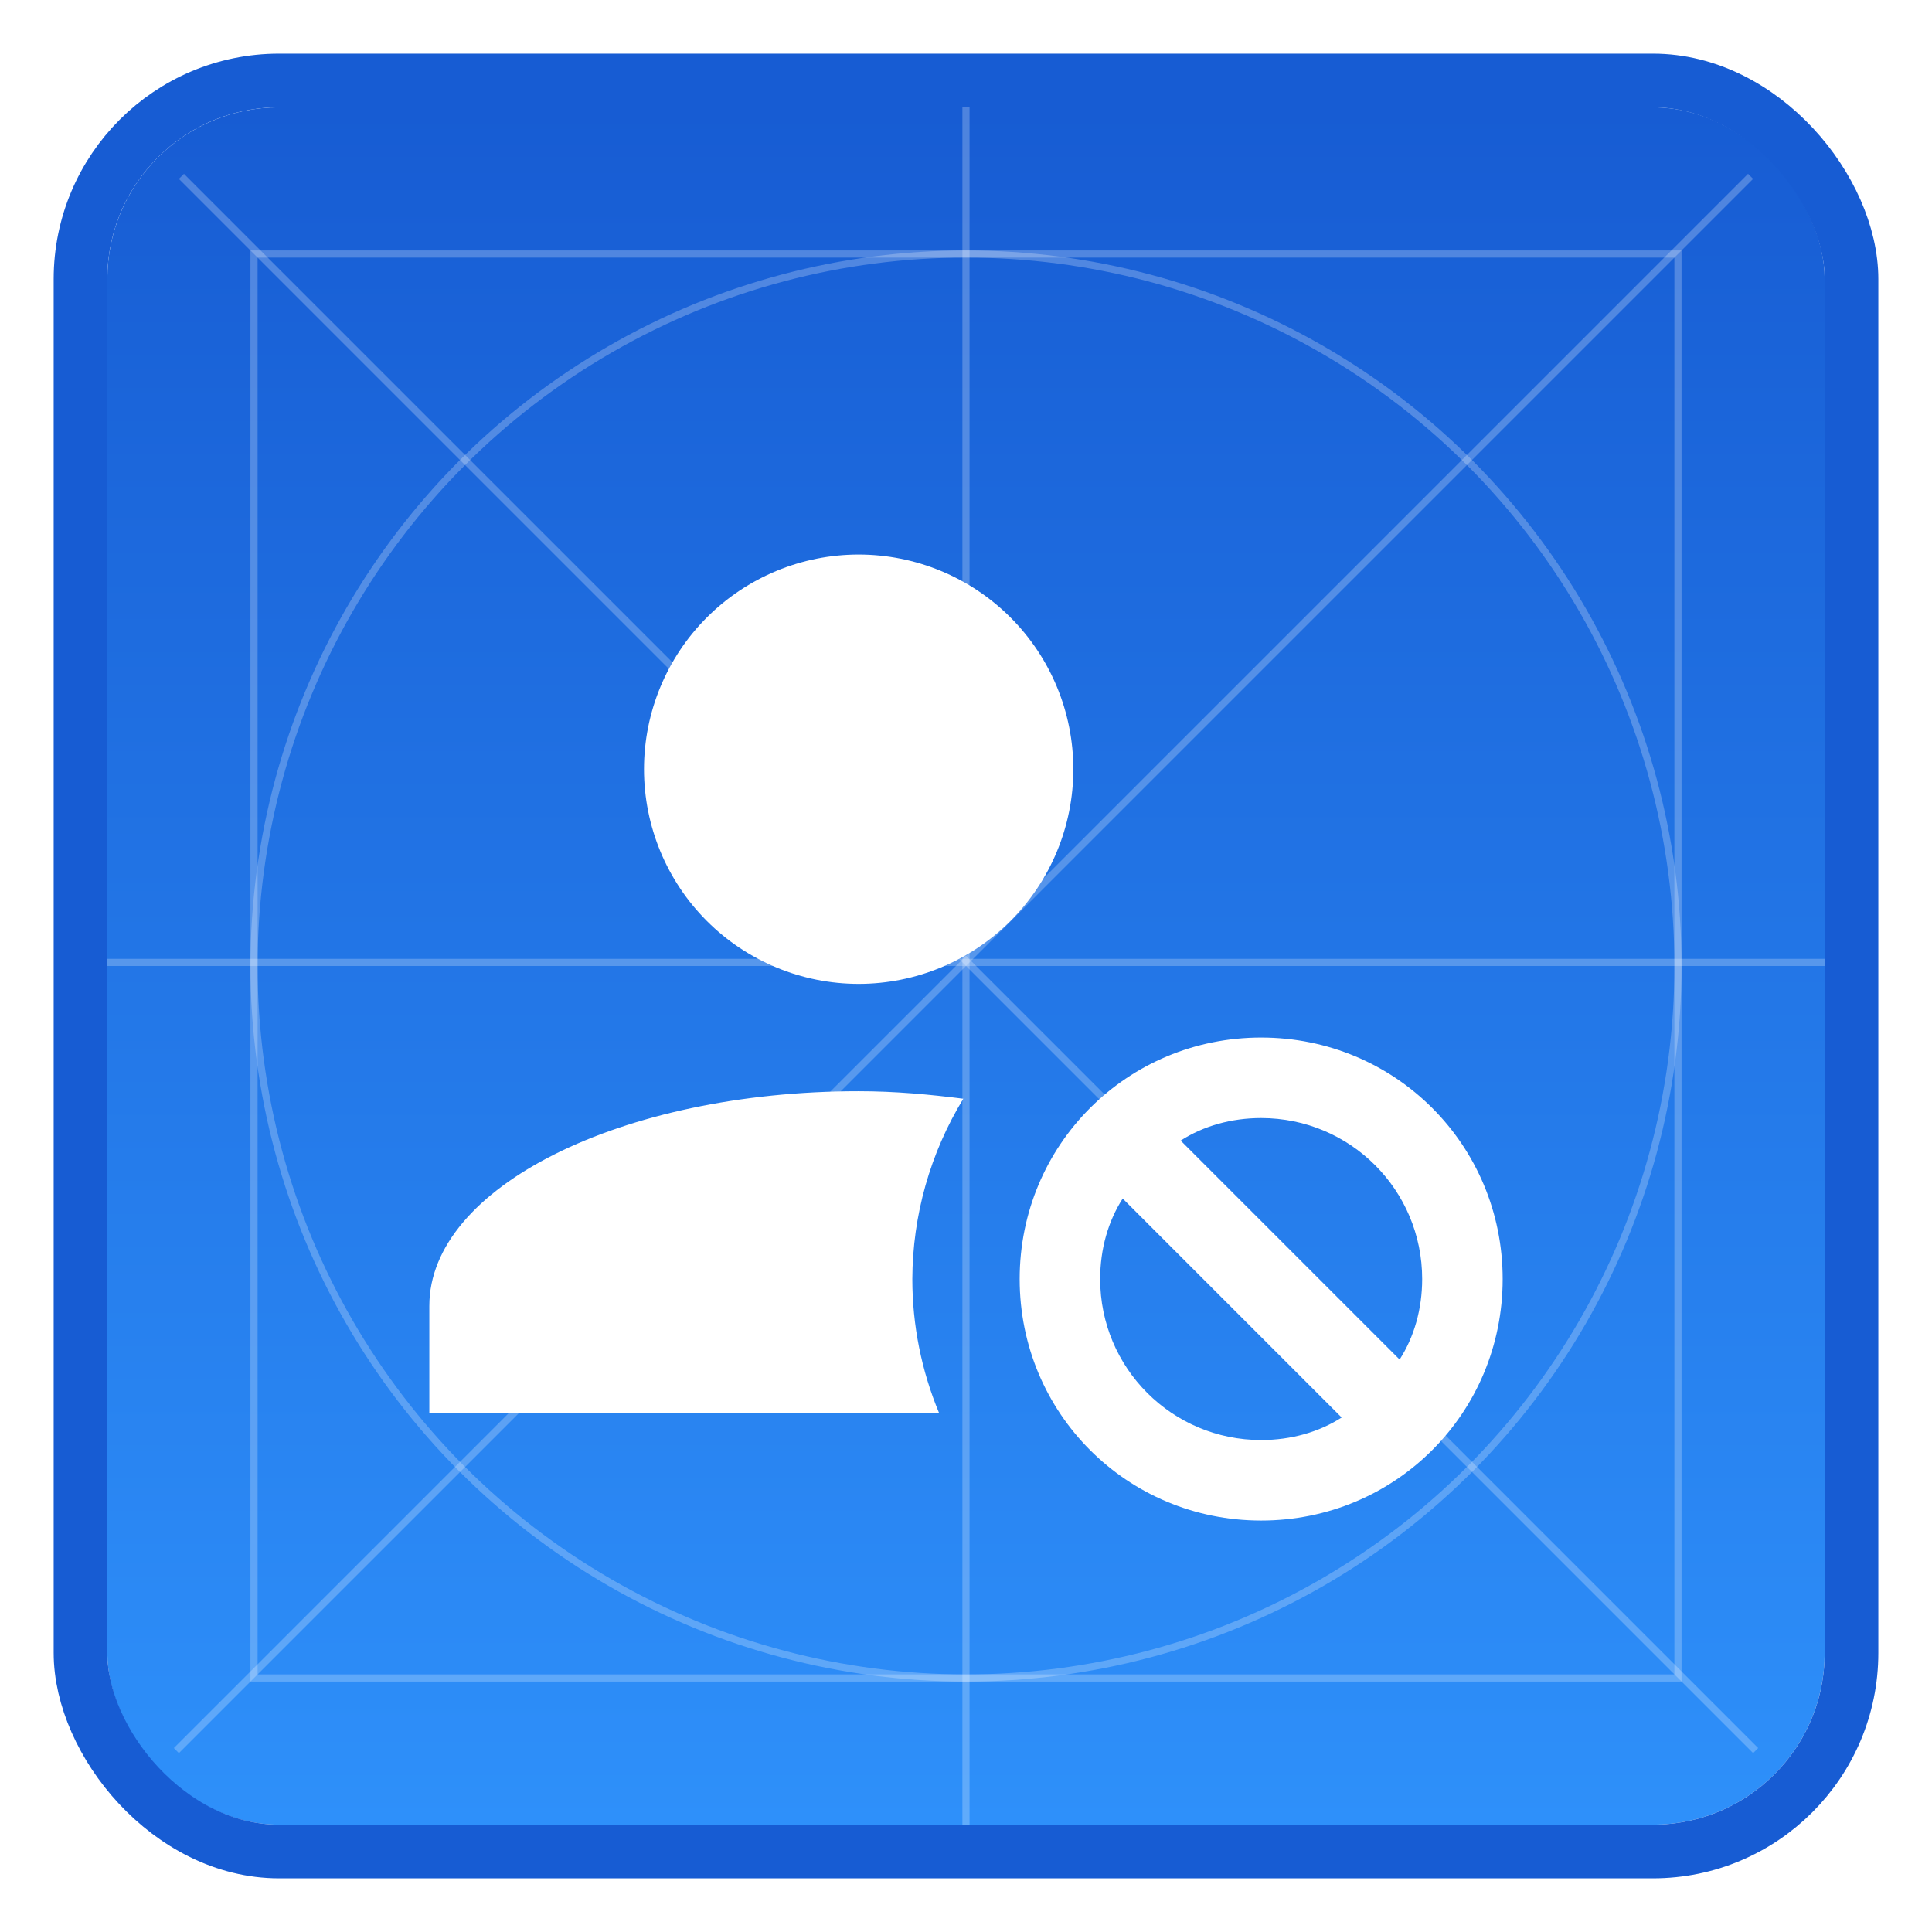
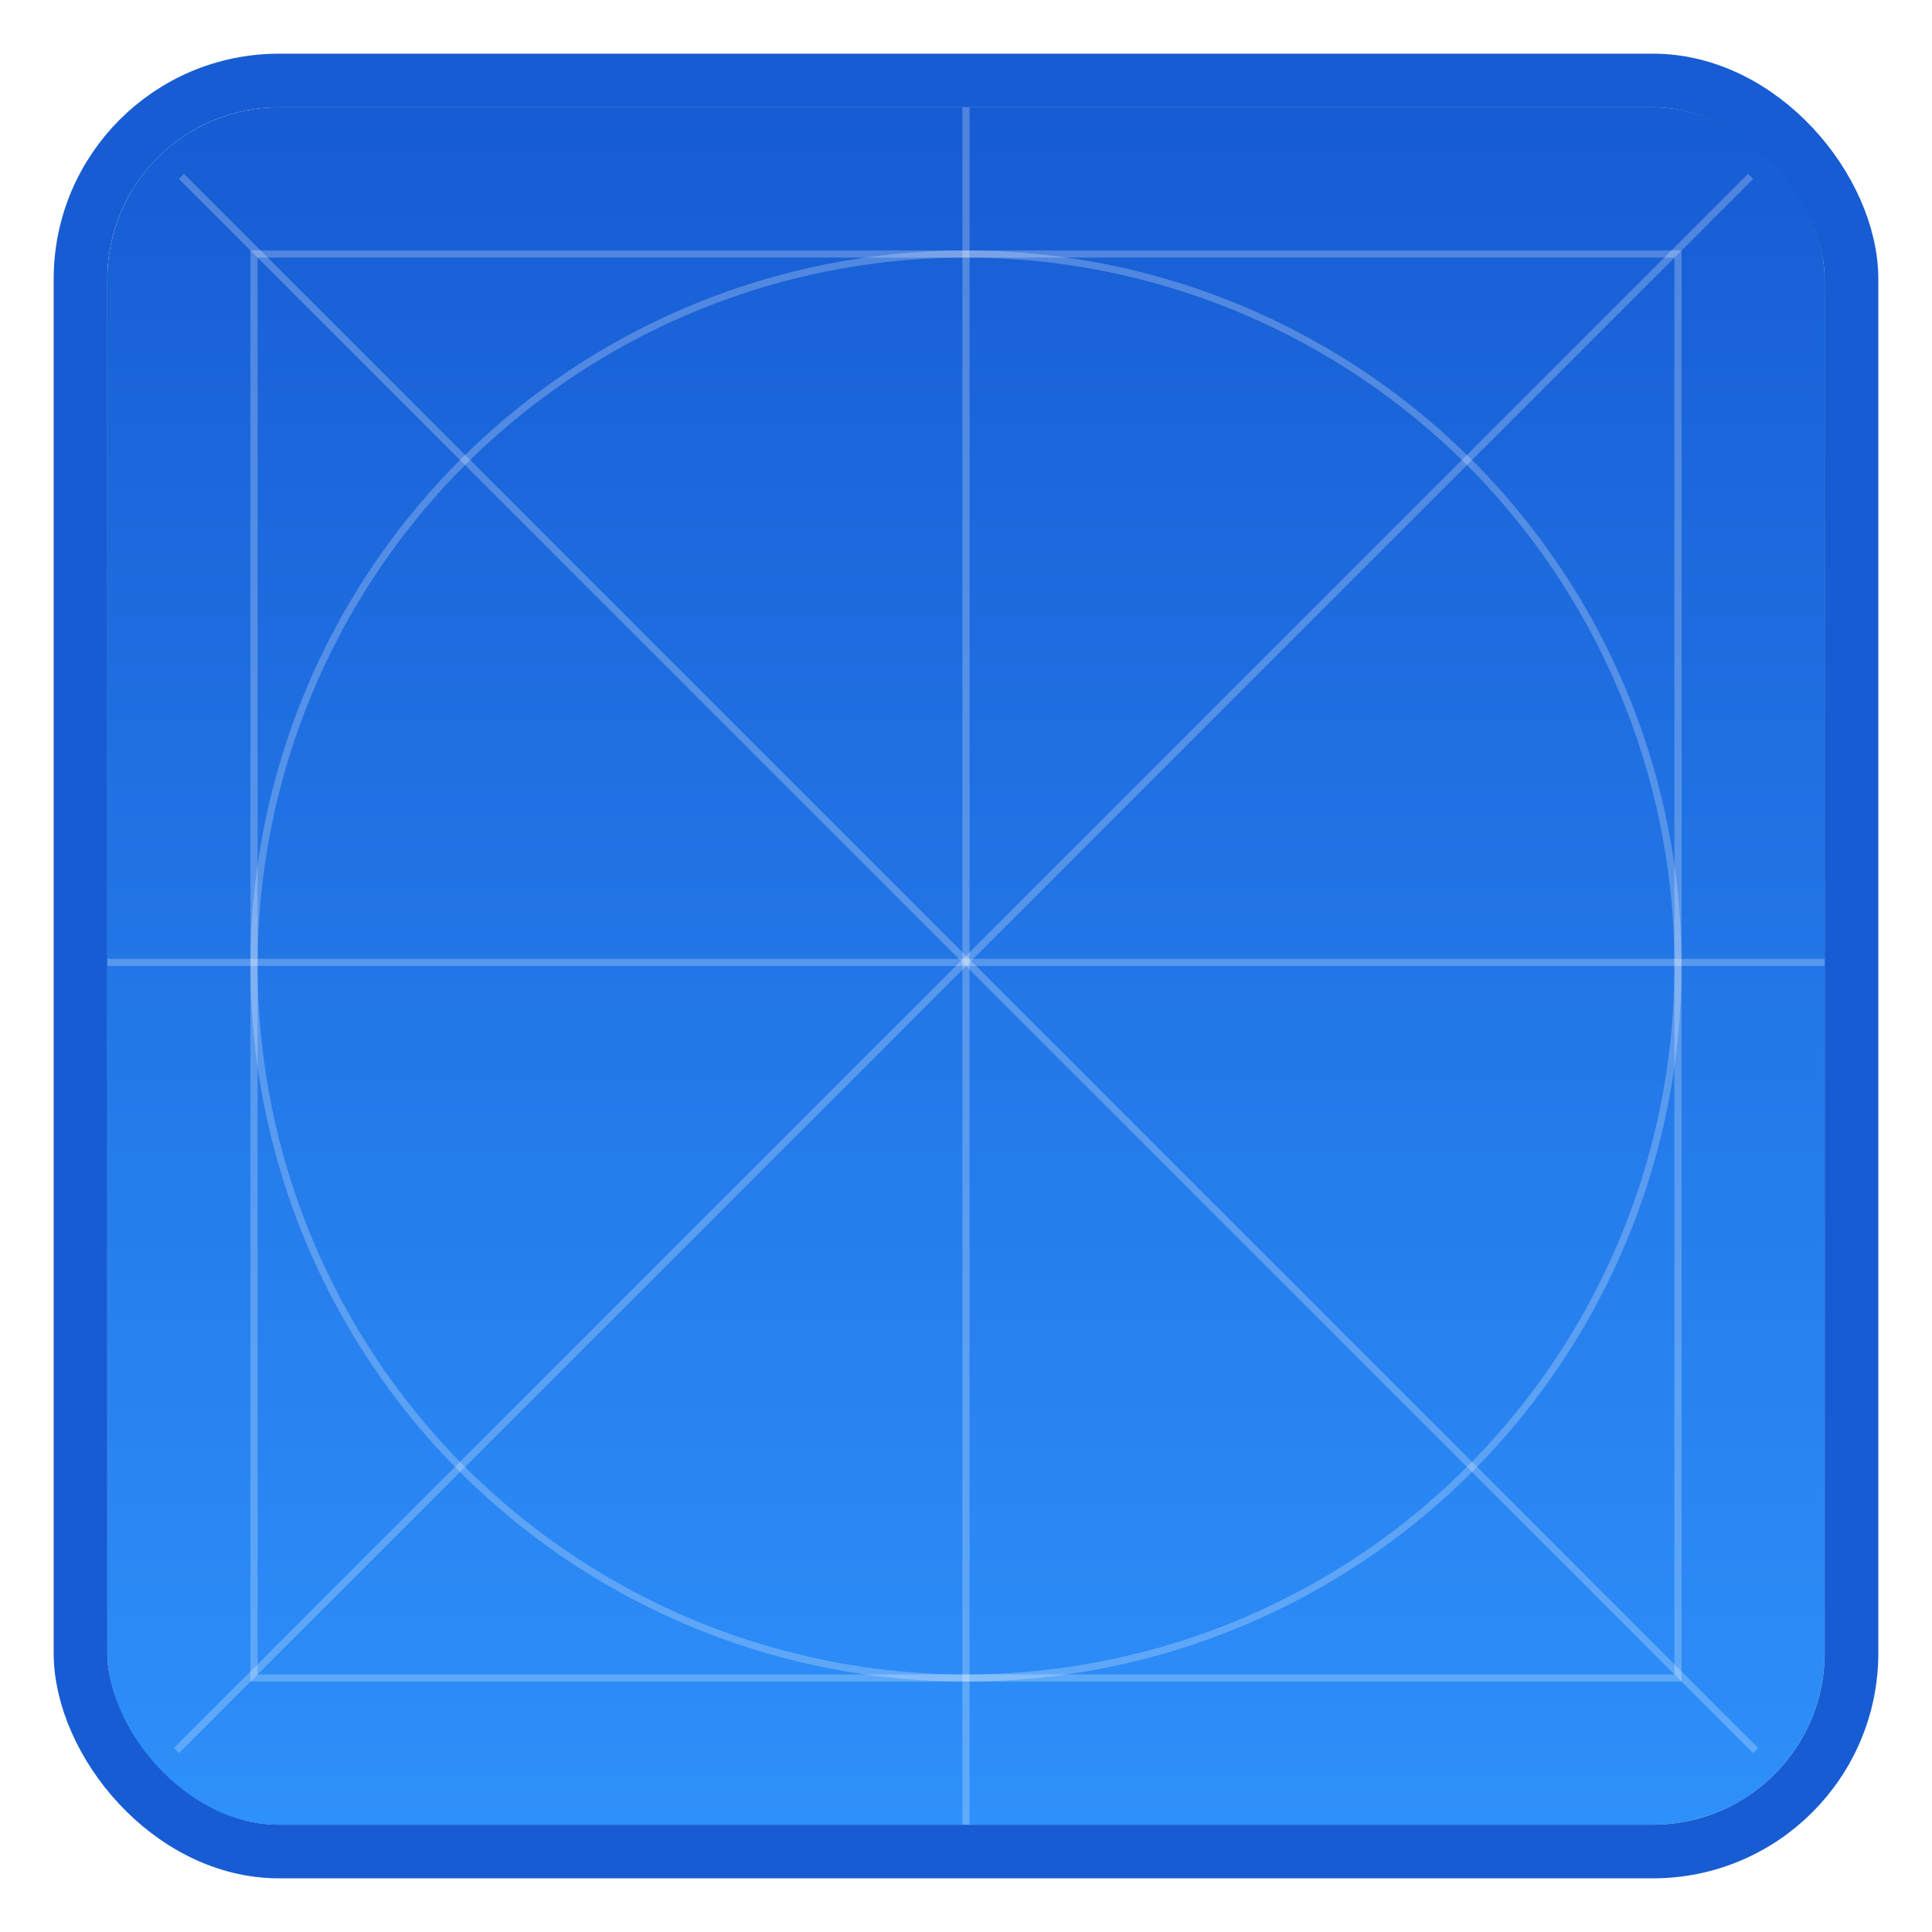
<svg xmlns="http://www.w3.org/2000/svg" width="90" height="90" viewBox="0 0 90 90" fill="none">
  <g id="IconContainer" filter="url(#filter0_d_3800_6406)">
    <g clip-path="url(#clip0_3800_6406)">
      <rect x="5" y="4" width="80" height="80" rx="8" fill="url(#paint0_linear_3800_6406)" />
      <line id="Line 3" x1="8.216" y1="80.549" x2="81.549" y2="7.215" stroke="white" stroke-opacity="0.24" stroke-width="0.333" />
      <line id="Line 4" x1="8.451" y1="7.216" x2="81.785" y2="80.549" stroke="white" stroke-opacity="0.24" stroke-width="0.333" />
      <line id="Line 2" x1="44.999" y1="84" x2="44.999" y2="4" stroke="white" stroke-opacity="0.24" stroke-width="0.333" />
      <line id="Line 1" x1="5" y1="43.833" x2="85" y2="43.833" stroke="white" stroke-opacity="0.24" stroke-width="0.333" />
      <g id="Icon/BlockUser-Fill">
        <g id="Vector" filter="url(#filter1_d_3800_6406)">
-           <path d="M40 21.5C37.348 21.5 34.804 22.554 32.929 24.429C31.054 26.304 30 28.848 30 31.5C30 34.152 31.054 36.696 32.929 38.571C34.804 40.446 37.348 41.5 40 41.5C42.652 41.5 45.196 40.446 47.071 38.571C48.946 36.696 50 34.152 50 31.5C50 28.848 48.946 26.304 47.071 24.429C45.196 22.554 42.652 21.5 40 21.5ZM58.75 44C52.5 44 47.5 49 47.5 55.25C47.5 61.5 52.5 66.5 58.75 66.5C65 66.5 70 61.5 70 55.25C70 49 65 44 58.75 44ZM40 46.5C28.95 46.5 20 50.975 20 56.5V61.5H43.75C42.925 59.52 42.5 57.395 42.5 55.25C42.511 52.286 43.332 49.381 44.875 46.85C43.3 46.65 41.7 46.5 40 46.5ZM58.75 47.75C62.9 47.75 66.25 51.1 66.25 55.25C66.25 56.65 65.875 57.95 65.2 59L55 48.8C56.05 48.125 57.35 47.75 58.75 47.75ZM52.3 51.5L62.5 61.7C61.45 62.375 60.15 62.75 58.75 62.75C54.6 62.75 51.25 59.4 51.25 55.25C51.25 53.85 51.625 52.55 52.3 51.5Z" fill="white" />
-         </g>
+           </g>
      </g>
      <rect id="Rectangle 3" x="11.833" y="10.833" width="66.333" height="66.333" stroke="white" stroke-opacity="0.24" stroke-width="0.333" />
      <circle id="Ellipse 892" cx="45" cy="44" r="33.167" stroke="white" stroke-opacity="0.24" stroke-width="0.333" />
    </g>
    <rect x="3.75" y="2.75" width="82.5" height="82.5" rx="9.25" stroke="#175CD3" stroke-width="2.5" />
  </g>
  <defs>
    <filter id="filter0_d_3800_6406" x="0.5" y="0.5" width="89" height="89" filterUnits="userSpaceOnUse" color-interpolation-filters="sRGB">
      <feFlood flood-opacity="0" result="BackgroundImageFix" />
      <feColorMatrix in="SourceAlpha" type="matrix" values="0 0 0 0 0 0 0 0 0 0 0 0 0 0 0 0 0 0 127 0" result="hardAlpha" />
      <feOffset dy="1" />
      <feGaussianBlur stdDeviation="1" />
      <feColorMatrix type="matrix" values="0 0 0 0 0.063 0 0 0 0 0.094 0 0 0 0 0.157 0 0 0 0.05 0" />
      <feBlend mode="normal" in2="BackgroundImageFix" result="effect1_dropShadow_3800_6406" />
      <feBlend mode="normal" in="SourceGraphic" in2="effect1_dropShadow_3800_6406" result="shape" />
    </filter>
    <filter id="filter1_d_3800_6406" x="15" y="19.833" width="60" height="55" filterUnits="userSpaceOnUse" color-interpolation-filters="sRGB">
      <feFlood flood-opacity="0" result="BackgroundImageFix" />
      <feColorMatrix in="SourceAlpha" type="matrix" values="0 0 0 0 0 0 0 0 0 0 0 0 0 0 0 0 0 0 127 0" result="hardAlpha" />
      <feOffset dy="3.333" />
      <feGaussianBlur stdDeviation="2.5" />
      <feComposite in2="hardAlpha" operator="out" />
      <feColorMatrix type="matrix" values="0 0 0 0 0 0 0 0 0 0 0 0 0 0 0 0 0 0 0.25 0" />
      <feBlend mode="normal" in2="BackgroundImageFix" result="effect1_dropShadow_3800_6406" />
      <feBlend mode="normal" in="SourceGraphic" in2="effect1_dropShadow_3800_6406" result="shape" />
    </filter>
    <linearGradient id="paint0_linear_3800_6406" x1="45" y1="4" x2="45" y2="84" gradientUnits="userSpaceOnUse">
      <stop stop-color="#175CD3" />
      <stop offset="1" stop-color="#2E90FA" />
    </linearGradient>
    <clipPath id="clip0_3800_6406">
      <rect x="5" y="4" width="80" height="80" rx="8" fill="white" />
    </clipPath>
  </defs>
</svg>